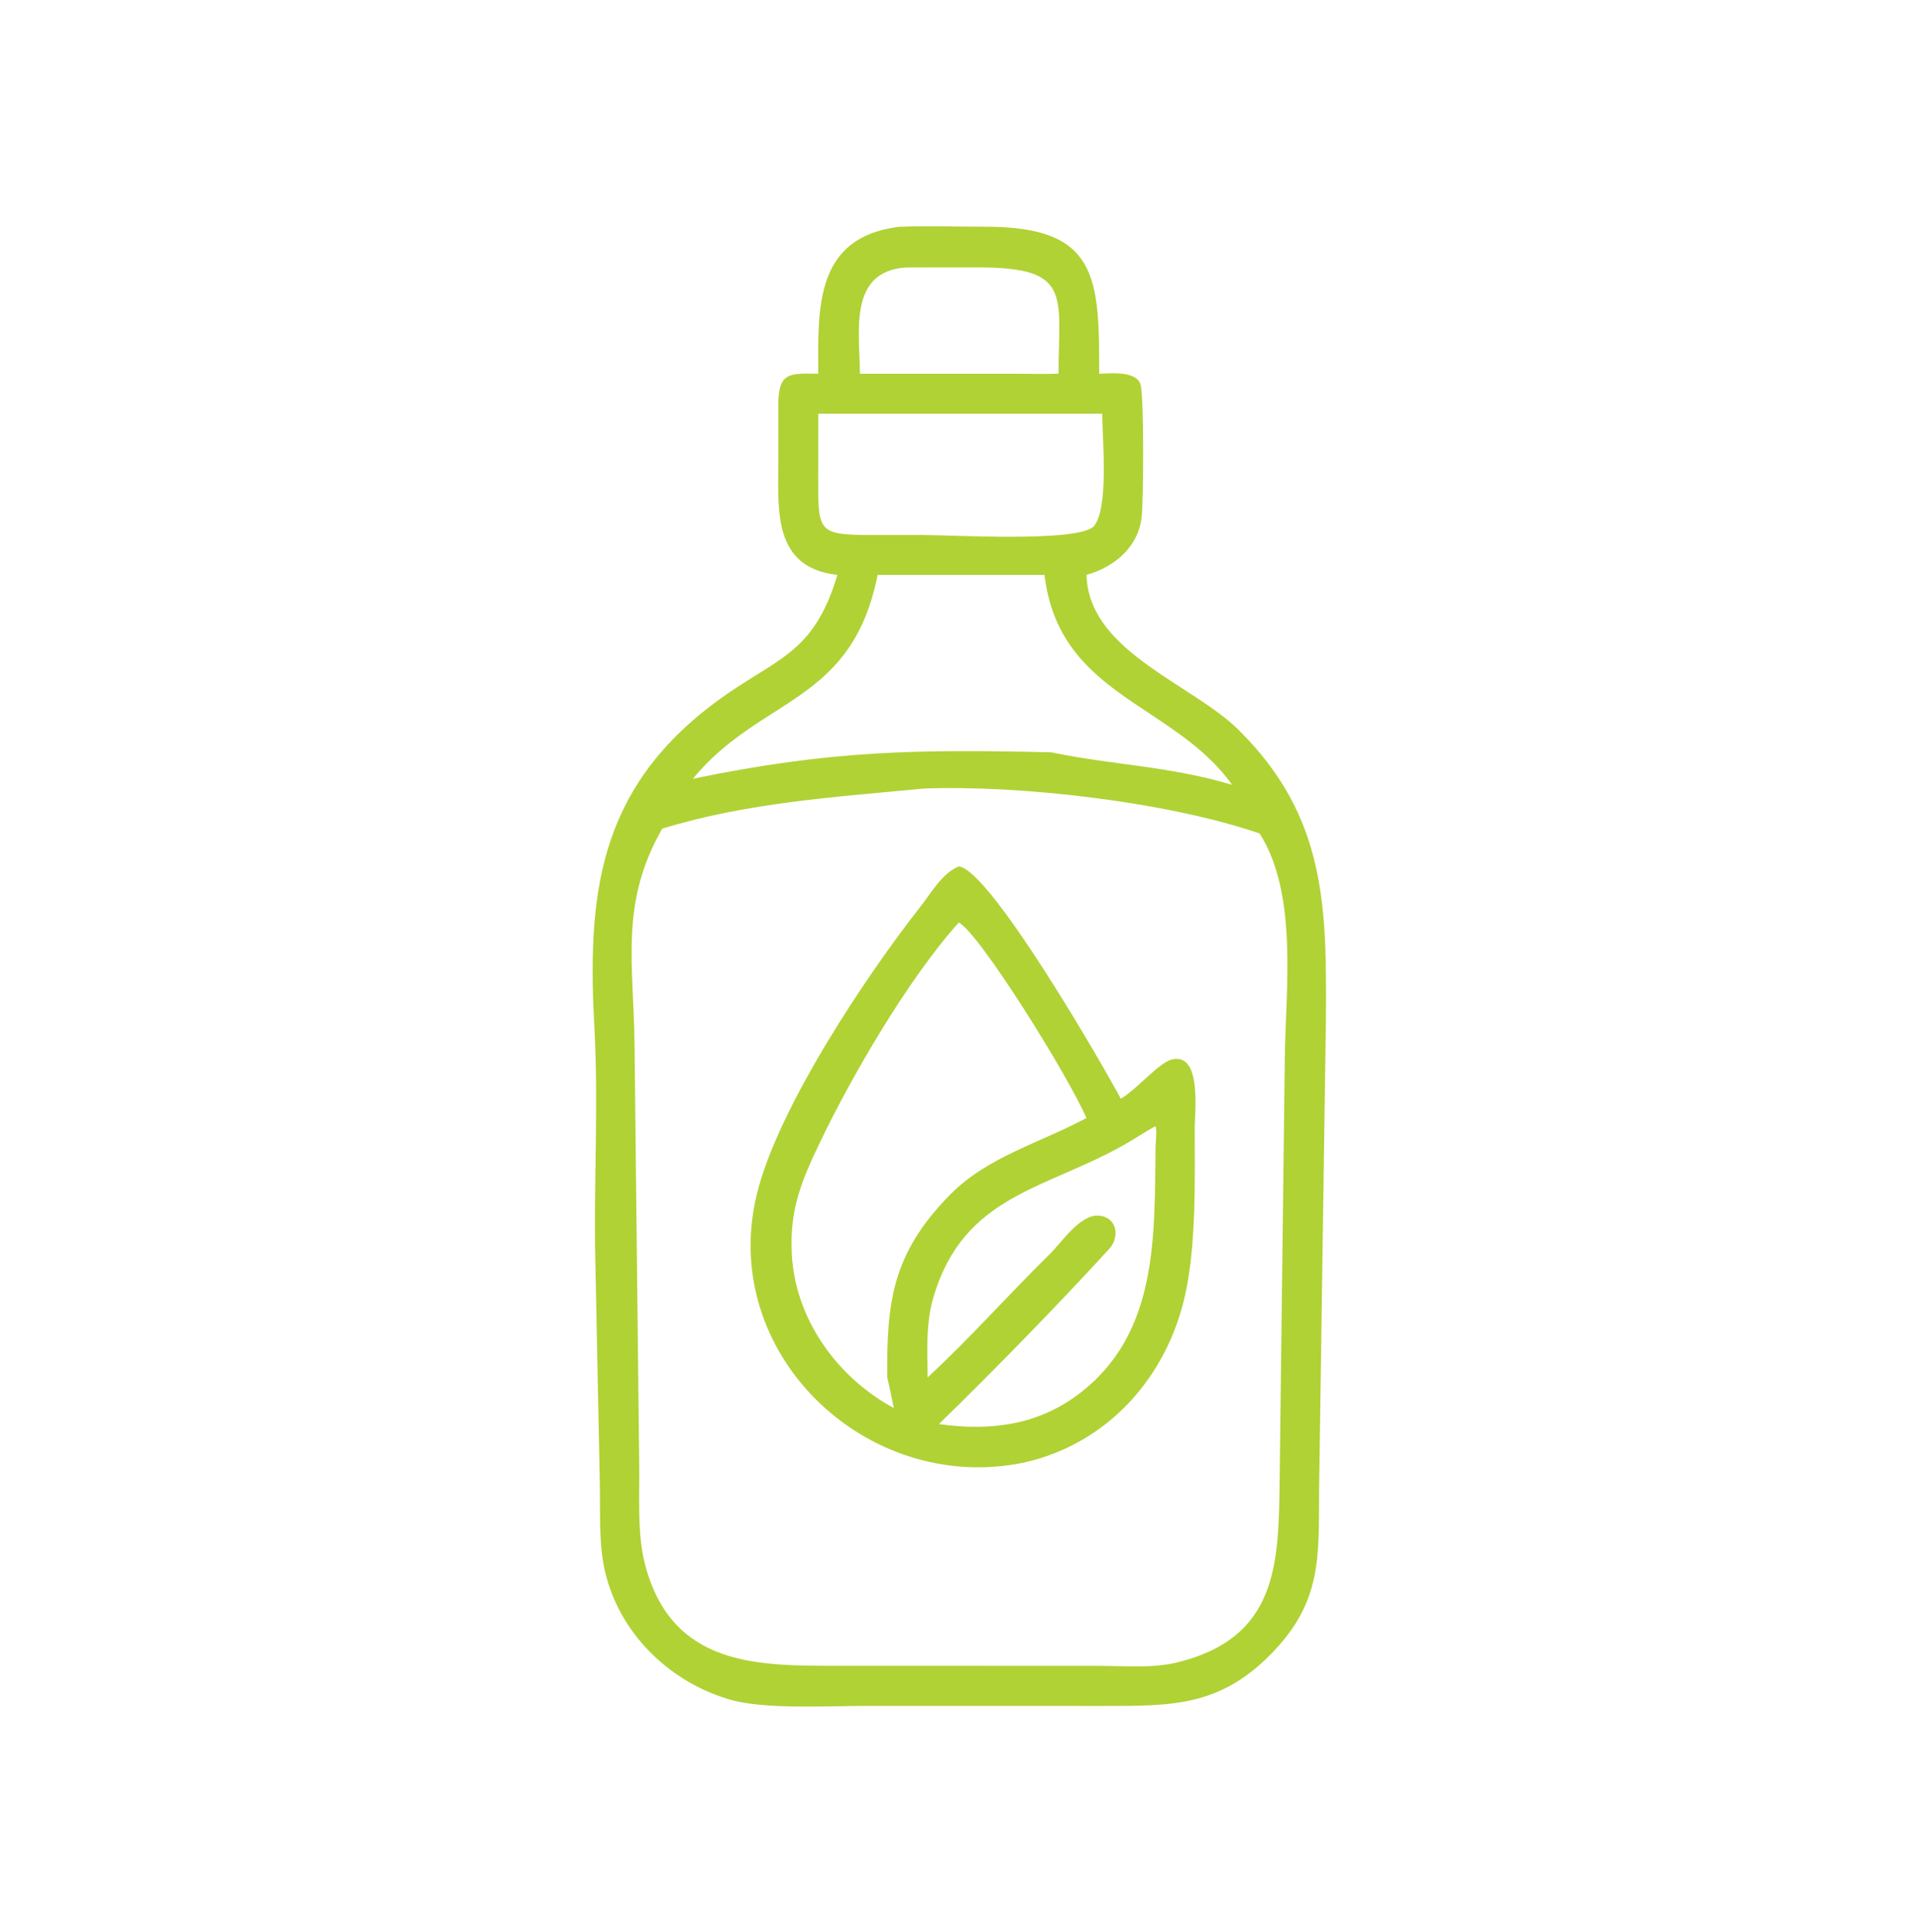
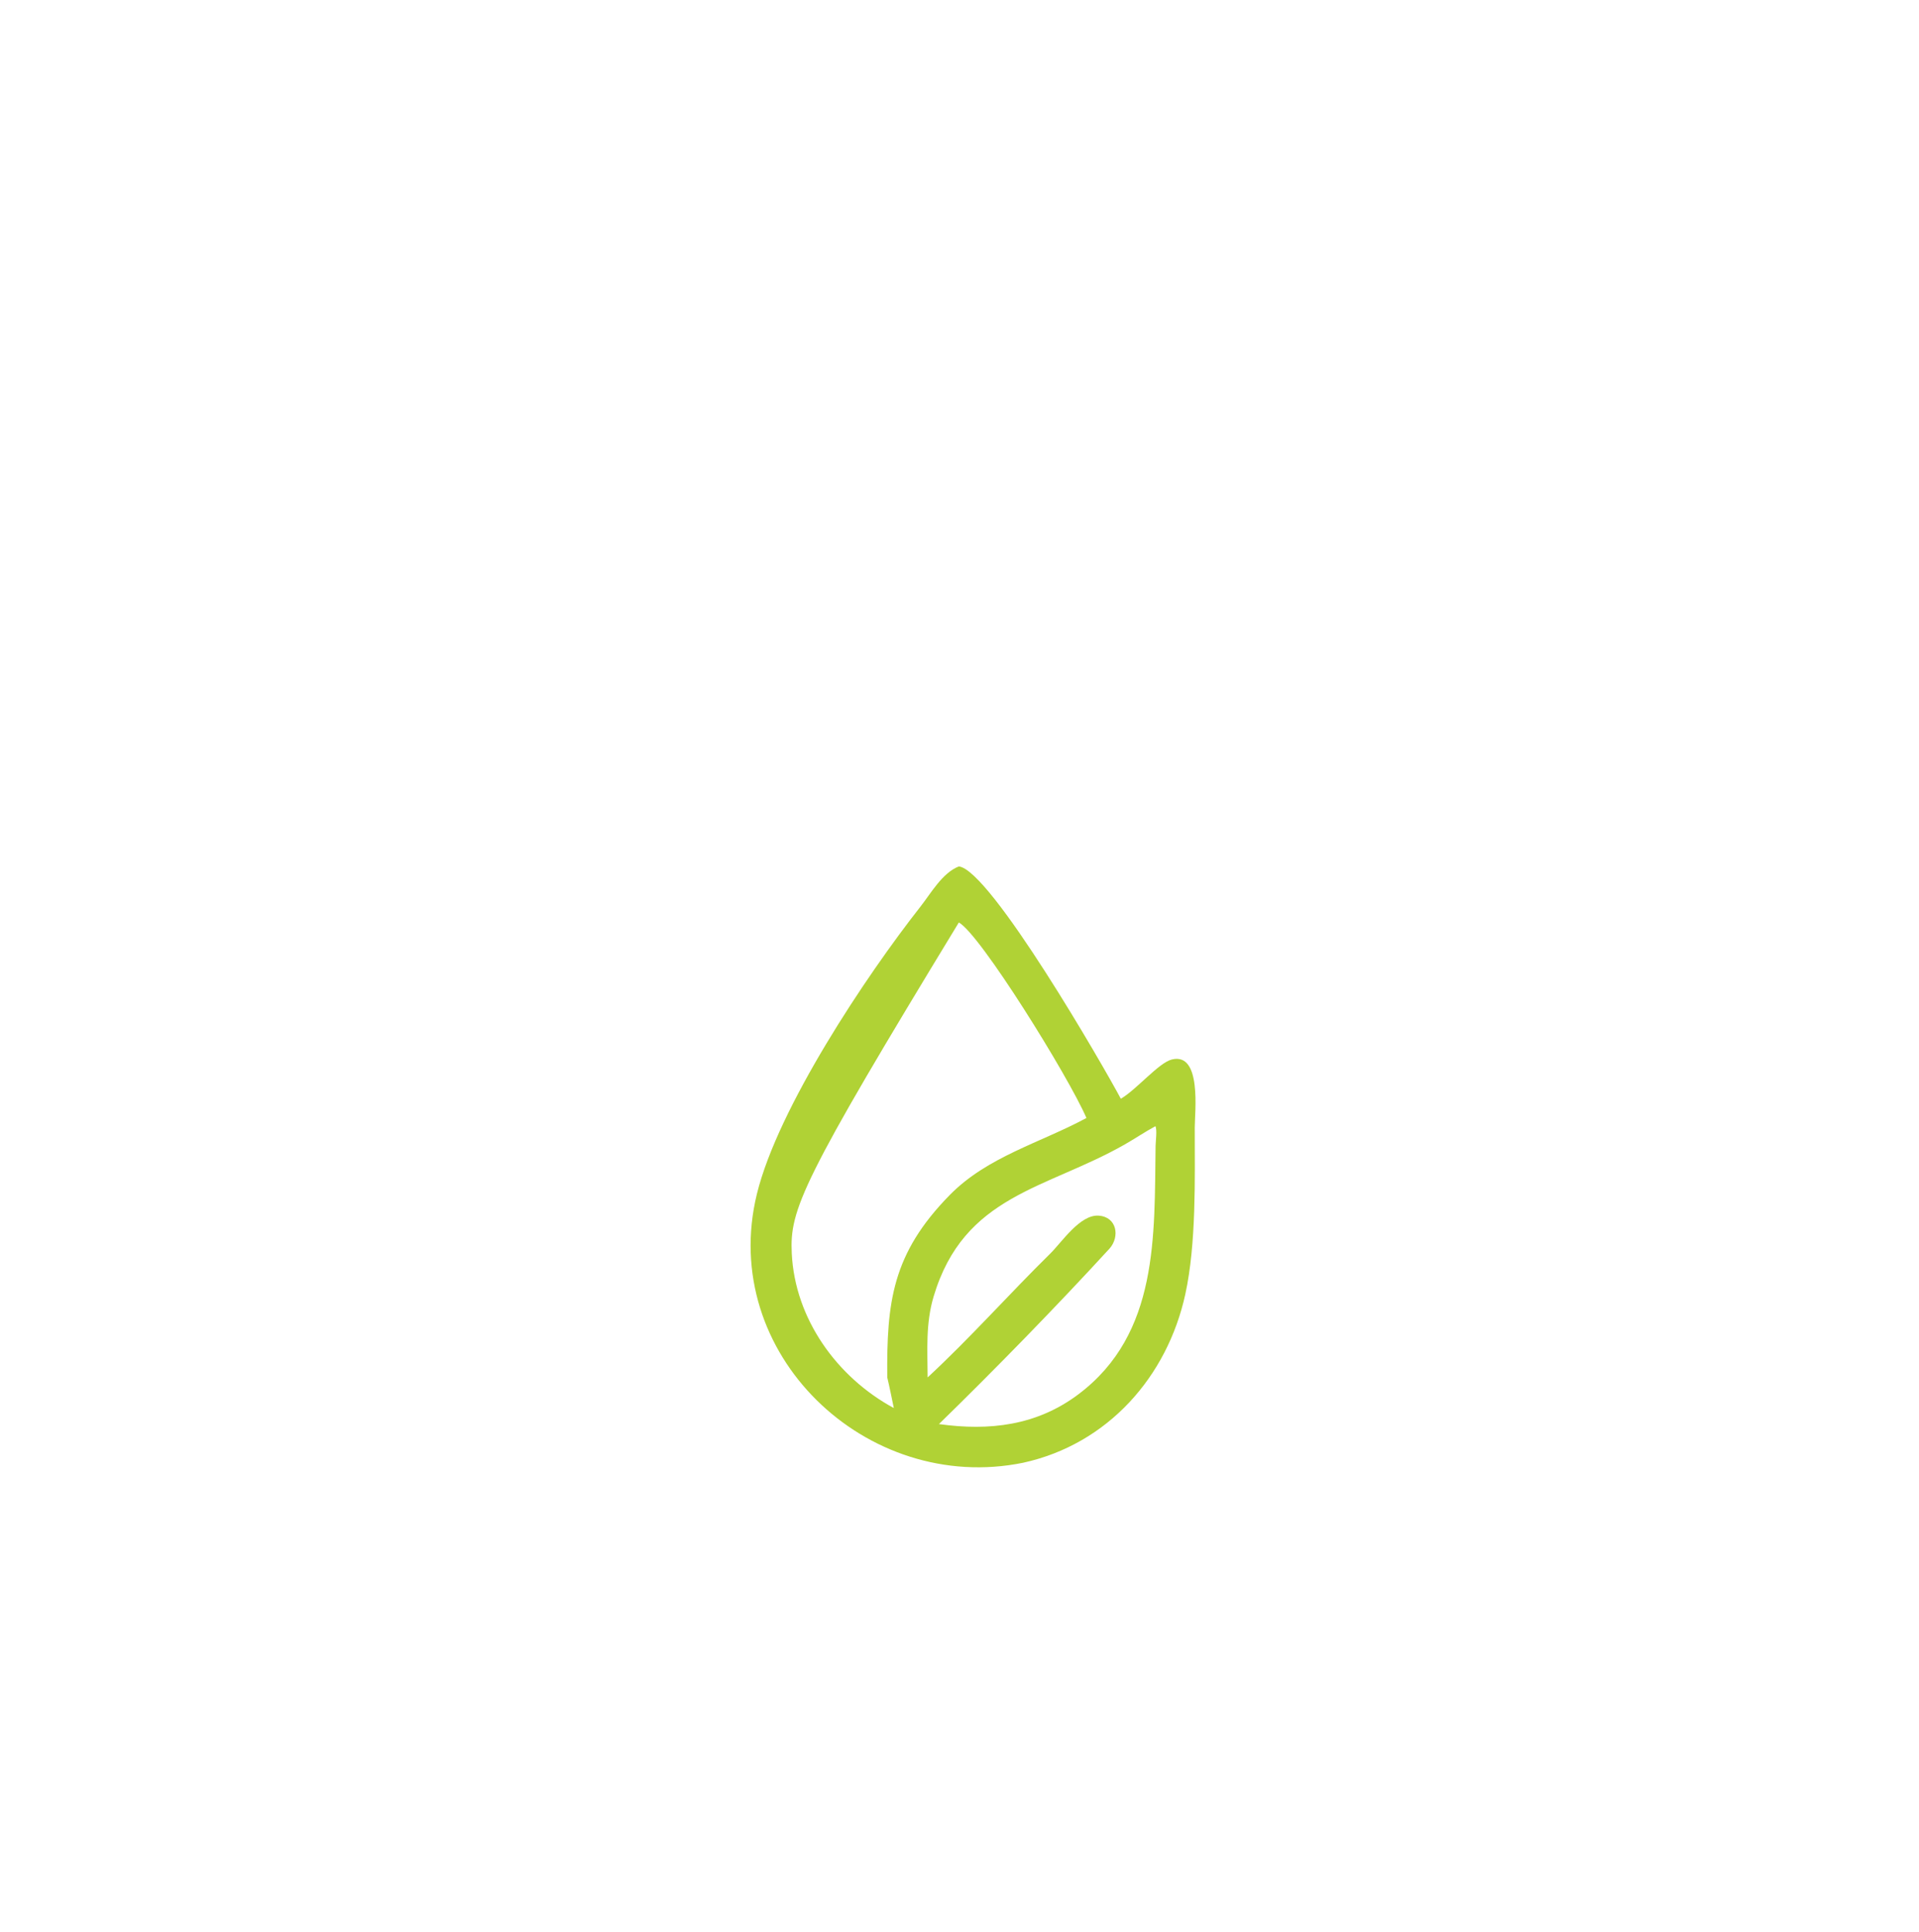
<svg xmlns="http://www.w3.org/2000/svg" width="150" height="151" viewBox="0 0 150 151" fill="none">
-   <path d="M63.959 29.215C63.941 24.089 63.666 18.545 70.278 17.728C72.526 17.641 74.816 17.723 77.069 17.723C85.816 17.722 85.934 21.7 85.916 29.215C86.76 29.195 88.796 28.951 89.147 30.052C89.43 30.937 89.39 39.167 89.234 40.458C88.956 42.777 87.096 44.333 84.923 44.938L84.952 45.305C85.384 50.986 93.219 53.529 96.75 56.992C103.719 63.826 103.695 70.976 103.641 79.733L103.11 116.325C103.065 121.68 103.409 125.213 99.254 129.388C95.288 133.373 91.582 133.351 86.378 133.351L79.54 133.348L67.635 133.347C64.691 133.348 59.73 133.64 57.026 132.847C51.779 131.307 47.619 126.826 47.036 121.317C46.853 119.595 46.913 117.812 46.887 116.079L46.51 97.314C46.451 91.816 46.765 85.923 46.468 80.485C45.904 70.18 46.621 61.806 55.943 54.881C60.592 51.428 63.575 51.282 65.454 44.938C60.413 44.389 60.837 39.886 60.834 36.224L60.835 31.632C60.857 29.103 61.675 29.172 63.959 29.215ZM70.825 20.907C66.26 21.204 67.207 26.021 67.217 29.215H79.211C80.385 29.216 81.567 29.248 82.74 29.215C82.758 23.041 83.811 20.905 76.489 20.904L70.825 20.907ZM63.959 32.337L63.953 37.191C63.954 41.517 63.879 41.803 67.92 41.819L72.121 41.821C74.468 41.821 83.99 42.401 85.468 41.18C86.708 39.789 86.162 34.33 86.157 32.337H63.959ZM68.601 44.938C66.58 55.075 59.465 54.416 54.158 60.875C64.886 58.656 71.615 58.561 82.187 58.808C86.949 59.808 91.335 59.863 96.309 61.349C91.736 54.941 82.796 54.457 81.641 44.938H68.601ZM72.169 61.642C65.287 62.307 58.435 62.727 51.767 64.771C48.394 70.646 49.551 75.443 49.6 81.737L49.966 114.582C49.992 117.038 49.802 119.969 50.431 122.335C52.548 130.306 59.241 130.213 65.611 130.213L77.801 130.214L85.917 130.217C87.878 130.217 90.049 130.419 91.962 129.96C99.817 128.075 99.936 122.317 100.02 116.003L100.429 82.606C100.503 77.223 101.459 69.868 98.458 65.15C91.184 62.657 79.635 61.348 72.169 61.642Z" fill="#B0D235" />
-   <path d="M79.973 114.34C67.71 116.843 56.125 105.781 59.161 93.338C60.809 86.587 67.726 76.241 71.929 70.894C72.776 69.816 73.651 68.236 74.948 67.726C77.418 67.994 86.304 83.422 87.611 85.888C88.848 85.162 90.572 83.076 91.591 82.82C93.957 82.226 93.388 86.947 93.388 88.141C93.391 92.16 93.513 97.202 92.654 101.15C91.246 107.619 86.586 112.891 79.973 114.34ZM74.948 72.108C70.998 76.49 66.549 84.157 64.068 89.346C62.626 92.361 61.725 94.549 61.889 97.969C62.133 103.091 65.42 107.66 69.866 110.064C69.701 109.266 69.543 108.464 69.353 107.67C69.306 101.791 69.728 98.003 74.242 93.407C77.186 90.409 81.309 89.338 84.923 87.391C83.516 84.137 76.619 73.016 74.948 72.108ZM90.313 88.033C89.493 88.477 88.726 88.998 87.918 89.459C81.784 92.961 75.354 93.373 72.976 101.351C72.35 103.449 72.497 105.517 72.509 107.67C75.829 104.594 78.861 101.17 82.09 97.994C83 97.099 84.421 94.923 85.879 95.025C87.304 95.125 87.546 96.656 86.741 97.584C82.627 102.073 77.74 107.079 73.393 111.317C77.345 111.868 81.054 111.437 84.319 108.971C90.579 104.242 90.224 96.611 90.327 89.564C90.332 89.216 90.459 88.317 90.313 88.033Z" fill="#B0D235" />
+   <path d="M79.973 114.34C67.71 116.843 56.125 105.781 59.161 93.338C60.809 86.587 67.726 76.241 71.929 70.894C72.776 69.816 73.651 68.236 74.948 67.726C77.418 67.994 86.304 83.422 87.611 85.888C88.848 85.162 90.572 83.076 91.591 82.82C93.957 82.226 93.388 86.947 93.388 88.141C93.391 92.16 93.513 97.202 92.654 101.15C91.246 107.619 86.586 112.891 79.973 114.34ZM74.948 72.108C62.626 92.361 61.725 94.549 61.889 97.969C62.133 103.091 65.42 107.66 69.866 110.064C69.701 109.266 69.543 108.464 69.353 107.67C69.306 101.791 69.728 98.003 74.242 93.407C77.186 90.409 81.309 89.338 84.923 87.391C83.516 84.137 76.619 73.016 74.948 72.108ZM90.313 88.033C89.493 88.477 88.726 88.998 87.918 89.459C81.784 92.961 75.354 93.373 72.976 101.351C72.35 103.449 72.497 105.517 72.509 107.67C75.829 104.594 78.861 101.17 82.09 97.994C83 97.099 84.421 94.923 85.879 95.025C87.304 95.125 87.546 96.656 86.741 97.584C82.627 102.073 77.74 107.079 73.393 111.317C77.345 111.868 81.054 111.437 84.319 108.971C90.579 104.242 90.224 96.611 90.327 89.564C90.332 89.216 90.459 88.317 90.313 88.033Z" fill="#B0D235" />
</svg>